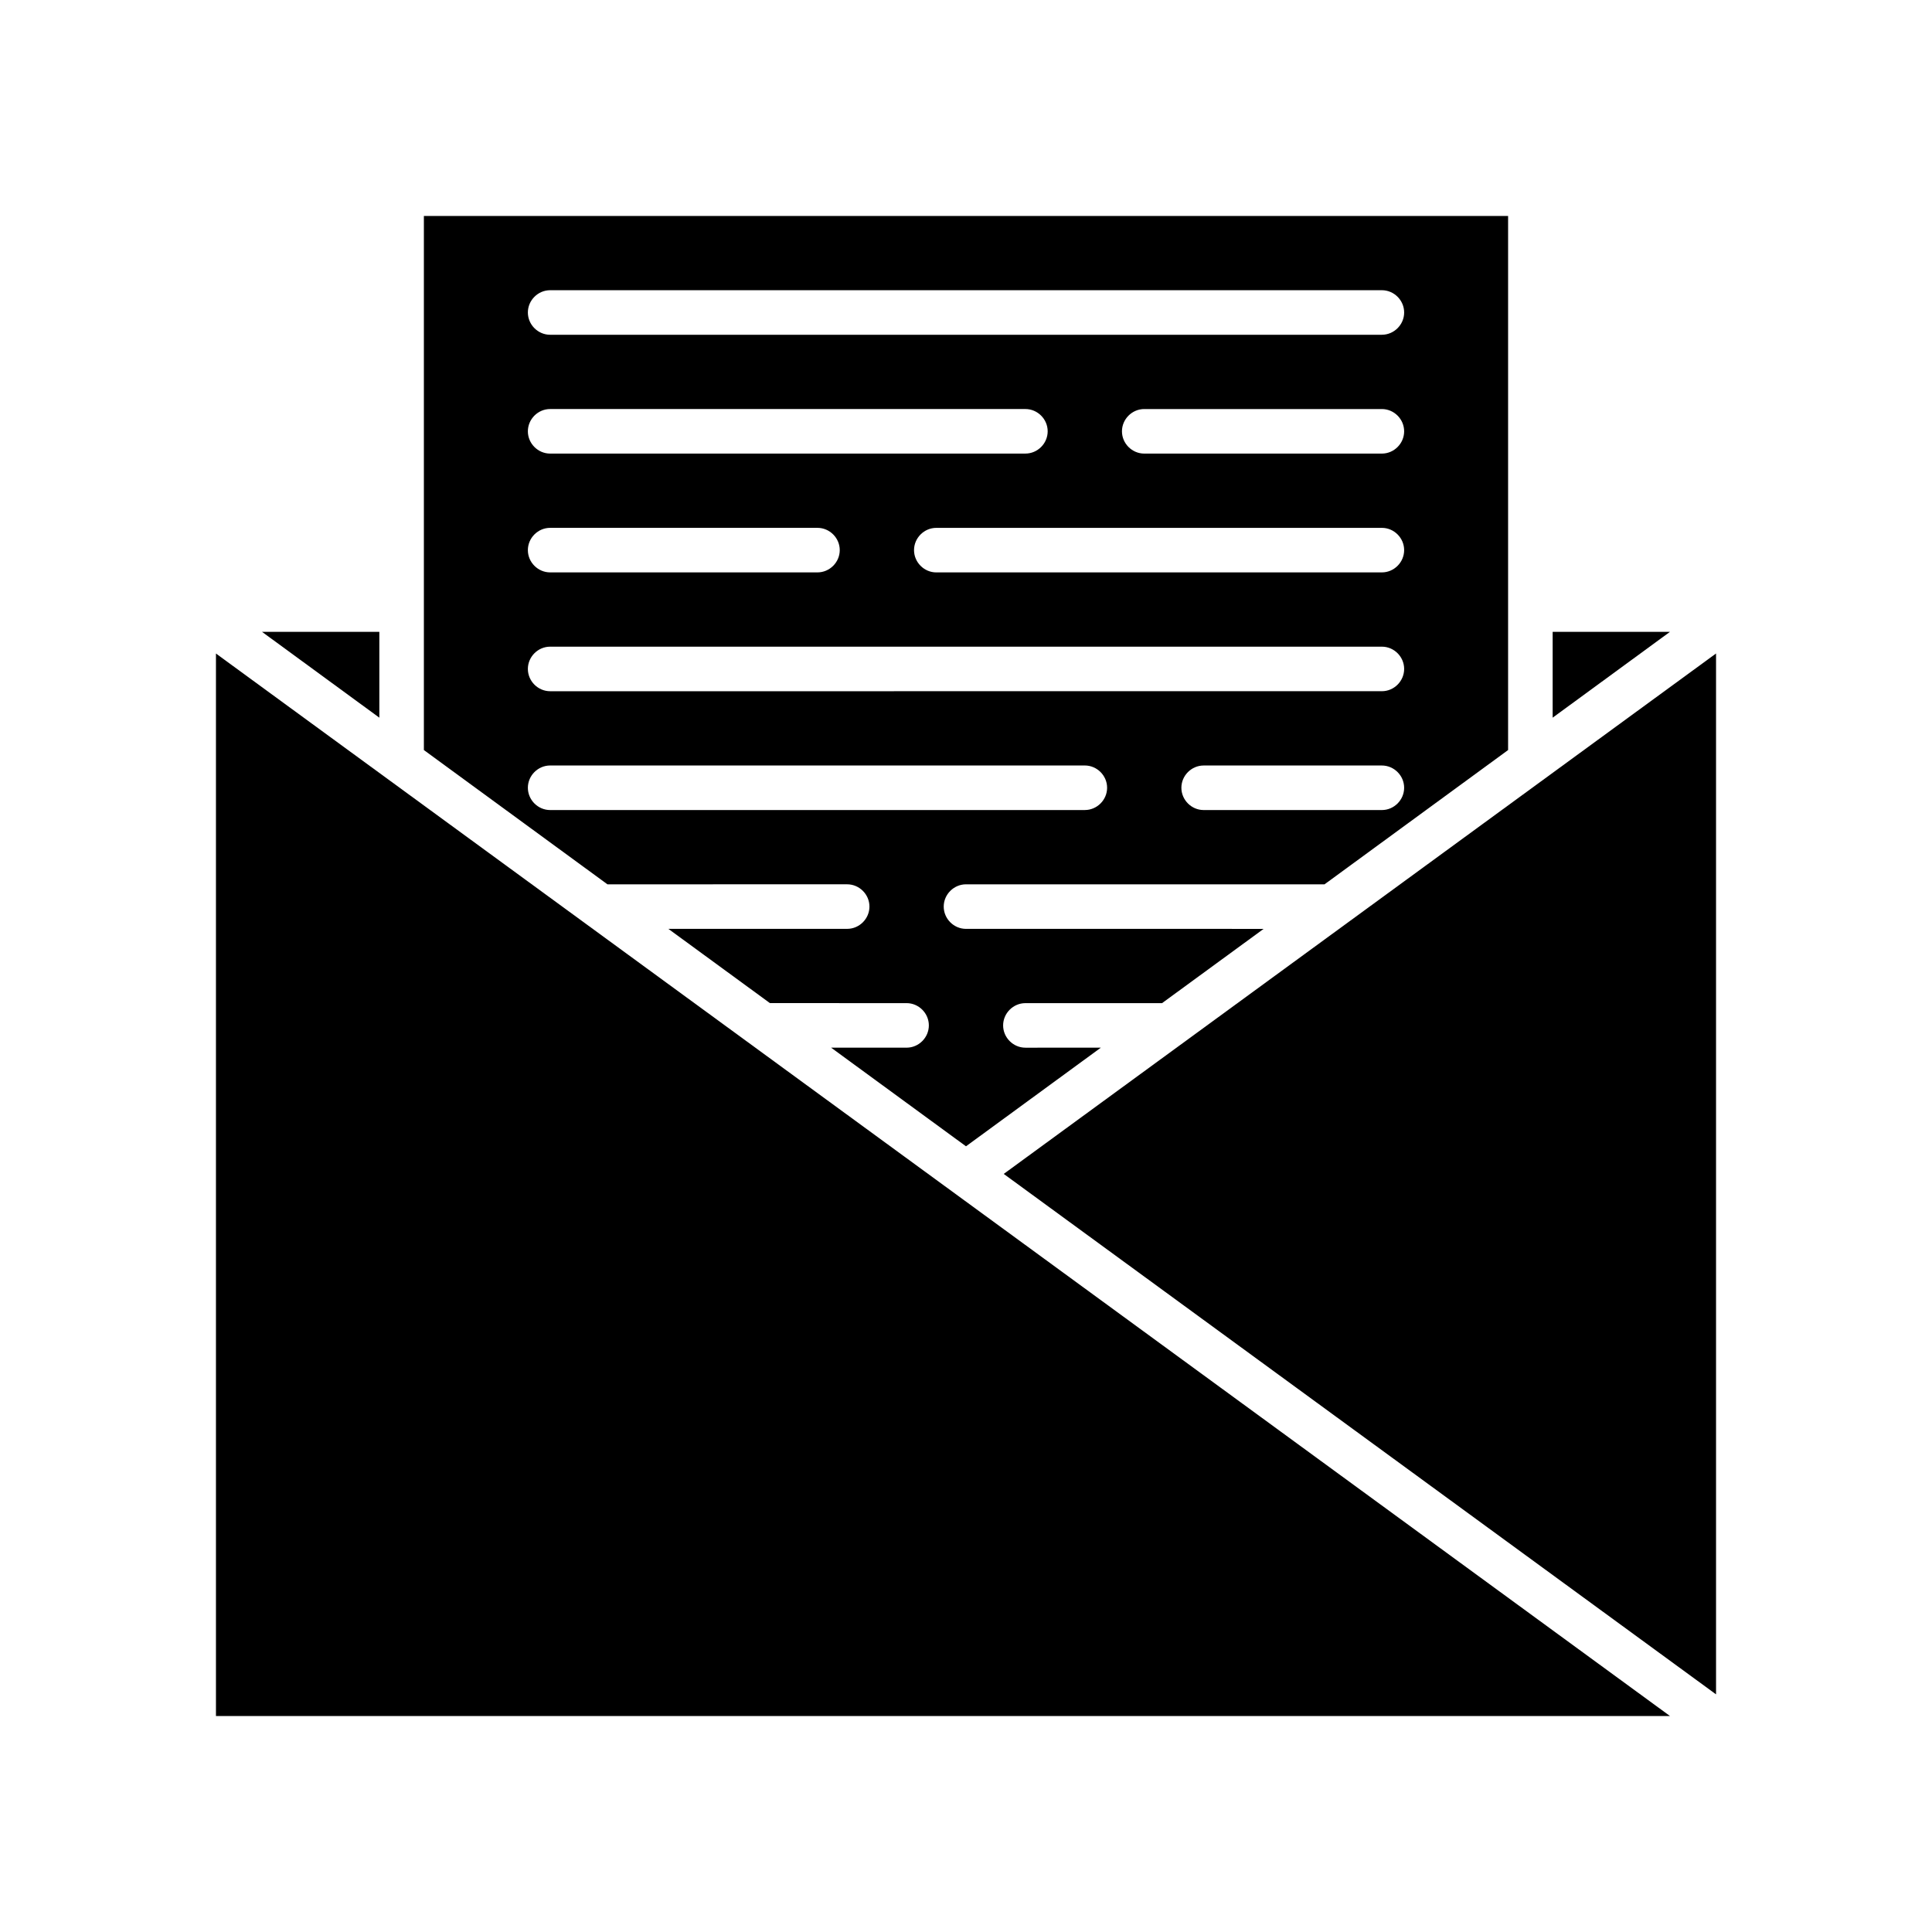
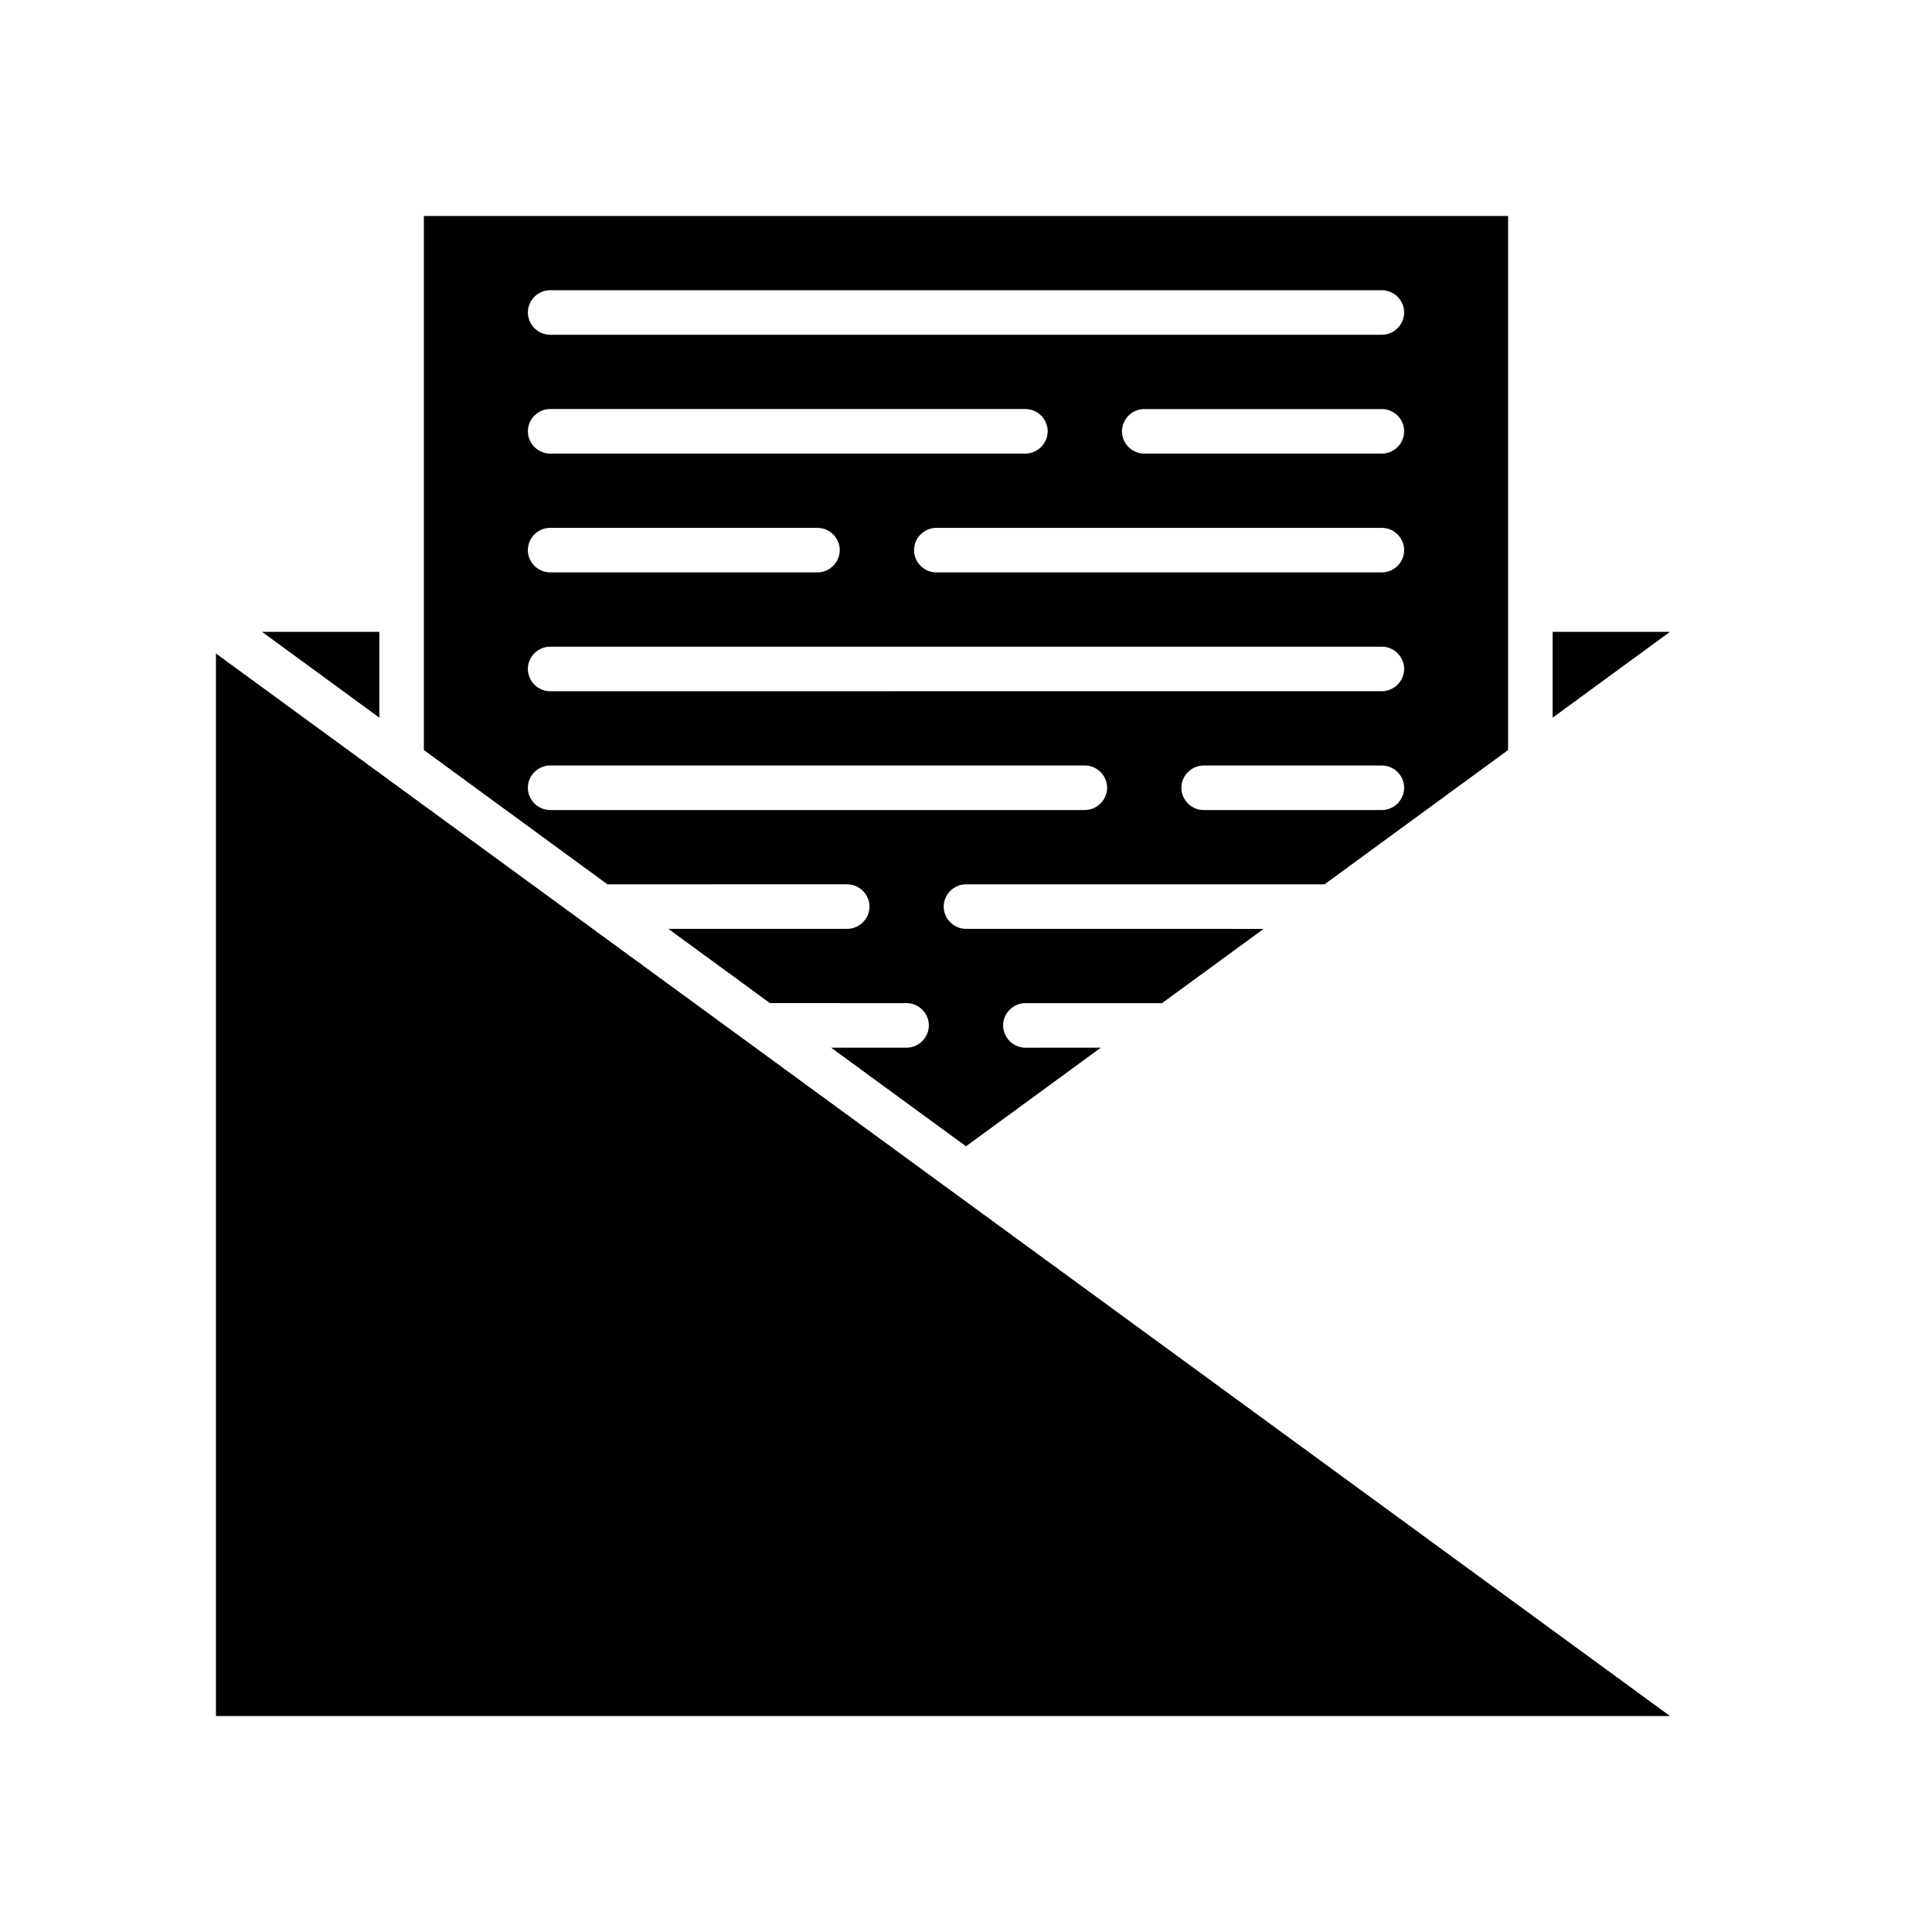
<svg xmlns="http://www.w3.org/2000/svg" fill="#000000" width="800px" height="800px" version="1.1" viewBox="144 144 512 512">
  <g>
-     <path d="m410 455.1 188.77 137.92v-275.84z" />
    <path d="m555.47 311.44v22.75l31.094-22.75z" />
    <path d="m368.51 378.35c3.227 0 5.902 2.676 5.902 5.902 0 3.227-2.676 5.902-5.902 5.902h-47.391l26.922 19.68 36.211 0.004c3.227 0 5.902 2.676 5.902 5.902 0 3.227-2.676 5.902-5.902 5.902h-19.996l35.742 26.137 35.738-26.137-19.996 0.004c-3.227 0-5.902-2.676-5.902-5.902 0-3.227 2.676-5.902 5.902-5.902h36.211l26.922-19.68-78.875-0.004c-3.227 0-5.902-2.676-5.902-5.902 0-3.227 2.676-5.902 5.902-5.902h95.016l48.648-35.582v-141.54h-287.33v141.54l48.648 35.582zm141.7-19.68h-47.23c-3.227 0-5.902-2.676-5.902-5.902 0-3.227 2.676-5.902 5.902-5.902h47.23c3.227 0 5.902 2.676 5.902 5.902 0 3.223-2.676 5.902-5.902 5.902zm0-94.465h-62.977c-3.227 0-5.902-2.676-5.902-5.902 0-3.227 2.676-5.902 5.902-5.902h62.977c3.227 0 5.902 2.676 5.902 5.902 0 3.227-2.676 5.902-5.902 5.902zm5.902 25.582c0 3.227-2.676 5.902-5.902 5.902l-118.08 0.004c-3.227 0-5.902-2.676-5.902-5.902 0-3.227 2.676-5.902 5.902-5.902h118.08c3.227-0.004 5.902 2.672 5.902 5.898zm-226.32-68.879h220.42c3.227 0 5.902 2.676 5.902 5.902s-2.676 5.902-5.902 5.902l-220.42 0.004c-3.227 0-5.902-2.676-5.902-5.902 0-3.231 2.676-5.906 5.902-5.906zm0 31.488h125.95c3.227 0 5.902 2.676 5.902 5.902 0 3.227-2.676 5.902-5.902 5.902l-125.95 0.004c-3.227 0-5.902-2.676-5.902-5.902 0-3.231 2.676-5.906 5.902-5.906zm0 31.488h70.848c3.227 0 5.902 2.676 5.902 5.902 0 3.227-2.676 5.902-5.902 5.902h-70.848c-3.227 0-5.902-2.676-5.902-5.902 0-3.227 2.676-5.902 5.902-5.902zm0 31.488h220.42c3.227 0 5.902 2.676 5.902 5.902 0 3.227-2.676 5.902-5.902 5.902l-220.42 0.004c-3.227 0-5.902-2.676-5.902-5.902 0-3.231 2.676-5.906 5.902-5.906zm-5.902 37.391c0-3.227 2.676-5.902 5.902-5.902h141.7c3.227 0 5.902 2.676 5.902 5.902s-2.676 5.902-5.902 5.902l-141.7 0.004c-3.227 0-5.902-2.68-5.902-5.906z" />
    <path d="m201.23 598.77h385.34l-385.34-281.58z" />
    <path d="m244.53 311.44h-31.098l31.098 22.75z" />
  </g>
</svg>